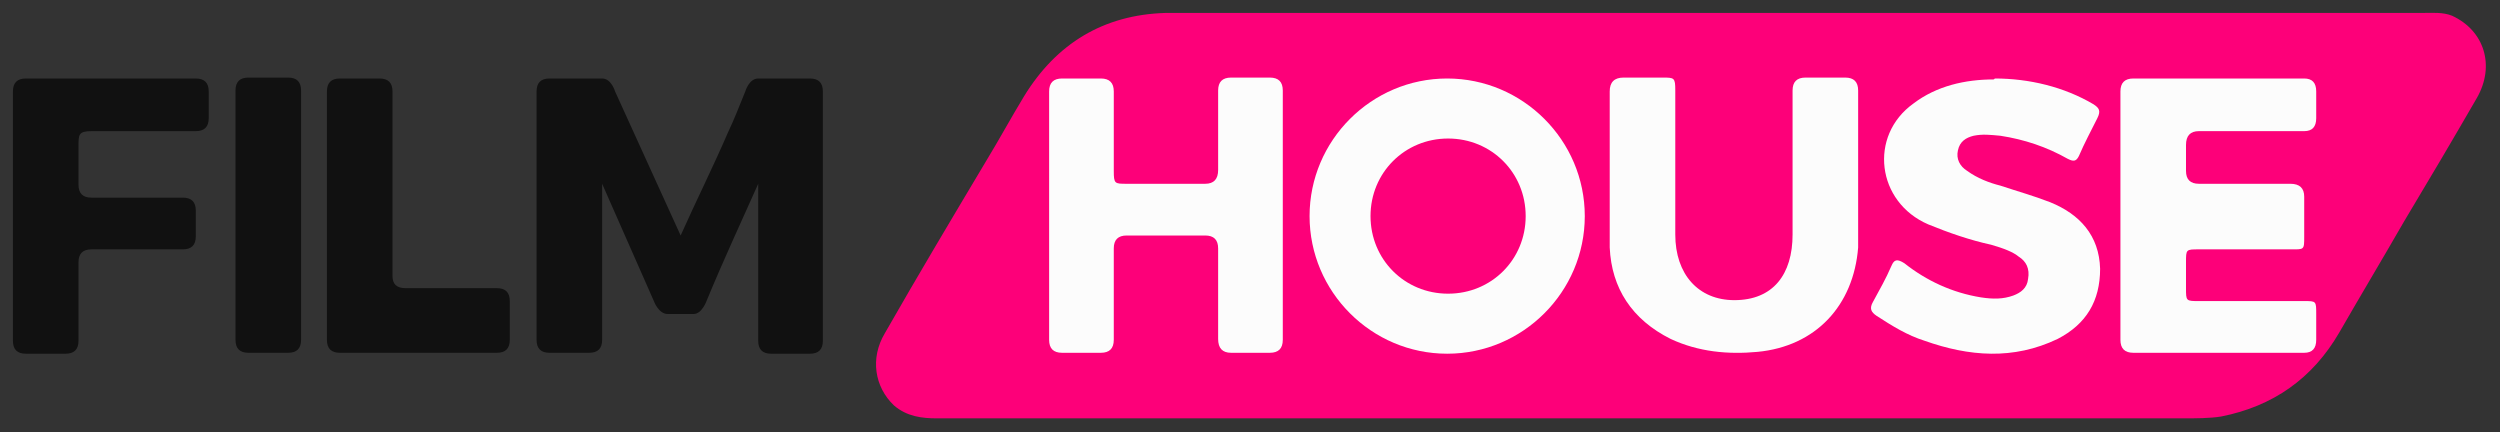
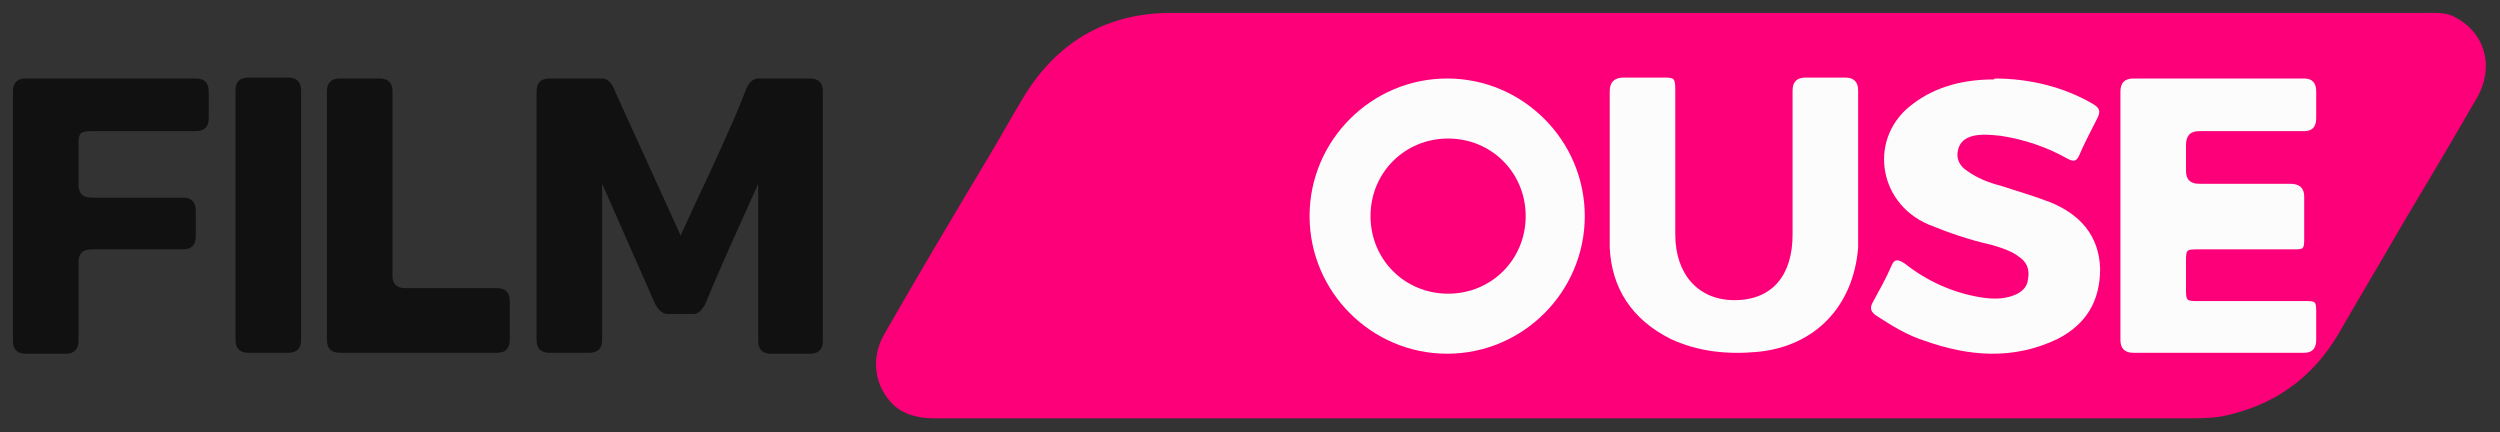
<svg xmlns="http://www.w3.org/2000/svg" version="1.1" viewBox="0 0 270.7 46.8">
  <rect x="0" y="0" width="270.7" height="46.8" fill="#333333" stroke="none" />
  <defs>
    <style>
      .cls-1 {
        fill: #111;
      }

      .cls-2 {
        fill: #fcfcfc;
      }

      .cls-3 {
        fill: #fd0079;
      }
    </style>
  </defs>
  <g>
    <g id="FILMHOUSE">
      <path id="PINK-BG" class="cls-3" d="M262.3,1.4c1.1,0,2.2-.1,3.2.3,3.5,1.6,4.7,5.4,2.7,8.9-2.6,4.5-5.2,8.9-7.9,13.4-2.3,4-4.7,8-7,12-2.9,5-7.2,8-12.8,9.1-1.2.2-2.8.2-4.2.2h-66.7.2-68.3c-1.7,0-3.3-.2-4.7-1.4-2.1-2-2.6-5.1-1-7.8,3.6-6.3,7.3-12.5,11-18.7,1.4-2.3,2.7-4.7,4.1-7,3.5-5.7,8.6-8.8,15.3-9" />
      <path id="E" class="cls-2" d="M229.6,9.9q0-1.4,1.4-1.4h18.5q1.3,0,1.3,1.4v2.9q0,1.4-1.3,1.4h-11.4q-1.4,0-1.4,1.5v2.8q0,1.4,1.4,1.4h9.9q1.5,0,1.5,1.4v4.3c0,1.5,0,1.4-1.5,1.4h-9.9c-1.4,0-1.4,0-1.4,1.4v2.8c0,1.4,0,1.4,1.4,1.4h11.4c1.3,0,1.3,0,1.3,1.4v2.8q0,1.4-1.3,1.4h-18.5q-1.4,0-1.4-1.4v-13.7" />
      <path id="S" class="cls-2" d="M216,8.5c3.7,0,7.5.9,10.7,2.8.6.4.8.7.4,1.5-.7,1.4-1.4,2.7-2,4.1-.3.6-.6.6-1.2.3-2.3-1.3-4.7-2.1-7.3-2.5-1.1-.1-1.9-.2-2.9,0-.8.2-1.5.6-1.7,1.6-.2.9.2,1.7,1,2.2,1.1.8,2.4,1.3,3.6,1.6,1.8.6,3.6,1.1,5.4,1.8,3.2,1.3,5.3,3.6,5.4,7.2,0,3.5-1.5,6-4.6,7.6-4.8,2.3-9.6,1.9-14.4.2-1.9-.6-3.5-1.6-5.2-2.7-.6-.4-.8-.8-.4-1.5.7-1.3,1.4-2.5,2-3.9.3-.7.6-.8,1.4-.3,2.4,1.9,5.2,3.2,8.3,3.7,1.3.2,2.4.2,3.5-.2.8-.3,1.5-.8,1.6-1.8.2-1.1-.2-1.9-1-2.4-.6-.5-1.6-.9-3-1.3-2.3-.5-4.6-1.3-6.8-2.2-5.6-2.4-6.5-9.6-1.6-13.1,2.5-1.9,5.6-2.6,8.7-2.6" />
      <path id="U" class="cls-2" d="M174.3,9.9q0-1.5,1.5-1.5h4.2c1.3,0,1.4,0,1.4,1.4v15.6c0,4.3,2.5,7.1,6.4,7.1s-.4,0,0,0c4.2,0,6.3-2.8,6.3-7.1v-15.6q0-1.4,1.4-1.4h4.3q1.4,0,1.4,1.4v17c-.5,6.3-4.6,10.7-10.9,11.3-3.2.3-6.4,0-9.4-1.4-4.2-2.1-6.4-5.5-6.6-9.9" />
      <path id="O" class="cls-2" d="M156.7,8.5c-8.2,0-14.9,6.7-14.9,14.9s6.7,14.9,14.9,14.9,14.9-6.7,14.9-14.9-6.7-14.9-14.9-14.9ZM156.8,31.8c-4.7,0-8.4-3.7-8.4-8.4s3.7-8.4,8.4-8.4,8.4,3.7,8.4,8.4-3.7,8.4-8.4,8.4Z" />
-       <path id="H" class="cls-2" d="M138.9,36.8q0,1.4-1.4,1.4h-4.2q-1.4,0-1.4-1.5v-9.8q0-1.4-1.4-1.4h-8.5q-1.4,0-1.4,1.4v9.9q0,1.4-1.4,1.4h-4.2q-1.4,0-1.4-1.4V9.9q0-1.4,1.4-1.4h4.2q1.4,0,1.4,1.4v8.6c0,1.4.1,1.4,1.4,1.4h8.5q1.4,0,1.4-1.5v-8.6q0-1.4,1.4-1.4h4.2q1.4,0,1.4,1.4" />
      <path id="M" class="cls-1" d="M65.2,36.8q0,1.4-1.4,1.4h-4.3q-1.4,0-1.4-1.4V9.9q0-1.4,1.4-1.4h5.7c1,0,1.4,1.4,1.4,1.4l7.1,15.6h0c1.7-3.8,3.5-7.4,5.1-11.1.8-1.7,1.2-2.8,1.9-4.5,0,0,.4-1.4,1.4-1.4h5.6q1.4,0,1.4,1.4v27q0,1.4-1.4,1.4h-4.2q-1.4,0-1.4-1.4v-17h0c-2,4.5-3.7,8.1-5.6,12.7,0,0-.5,1.4-1.4,1.4h-2.8c-1,0-1.5-1.4-1.5-1.4-1.7-3.9-3.9-8.8-5.6-12.7h0" />
      <path id="L" class="cls-1" d="M35.4,9.9q0-1.4,1.4-1.4h4.3q1.4,0,1.4,1.4v20q0,1.3,1.4,1.3h9.9q1.4,0,1.4,1.4v4.2q0,1.4-1.4,1.4h-17q-1.4,0-1.4-1.4" />
      <path id="I" class="cls-1" d="M25.5,23.4v-13.6q0-1.4,1.4-1.4h4.3q1.4,0,1.4,1.4v27q0,1.4-1.4,1.4h-4.3q-1.4,0-1.4-1.4v-13.4h0Z" />
      <path id="F" class="cls-1" d="M1.4,9.9q0-1.4,1.4-1.4h18.4q1.4,0,1.4,1.4v2.9q0,1.4-1.4,1.4h-11.3c-1.4,0-1.4.4-1.4,1.6v4.2q0,1.4,1.4,1.4h9.9q1.4,0,1.4,1.4v2.8q0,1.4-1.4,1.4h-9.9q-1.4,0-1.4,1.4v8.5q0,1.4-1.4,1.4H2.8q-1.4,0-1.4-1.4" />
    </g>
  </g>
</svg>